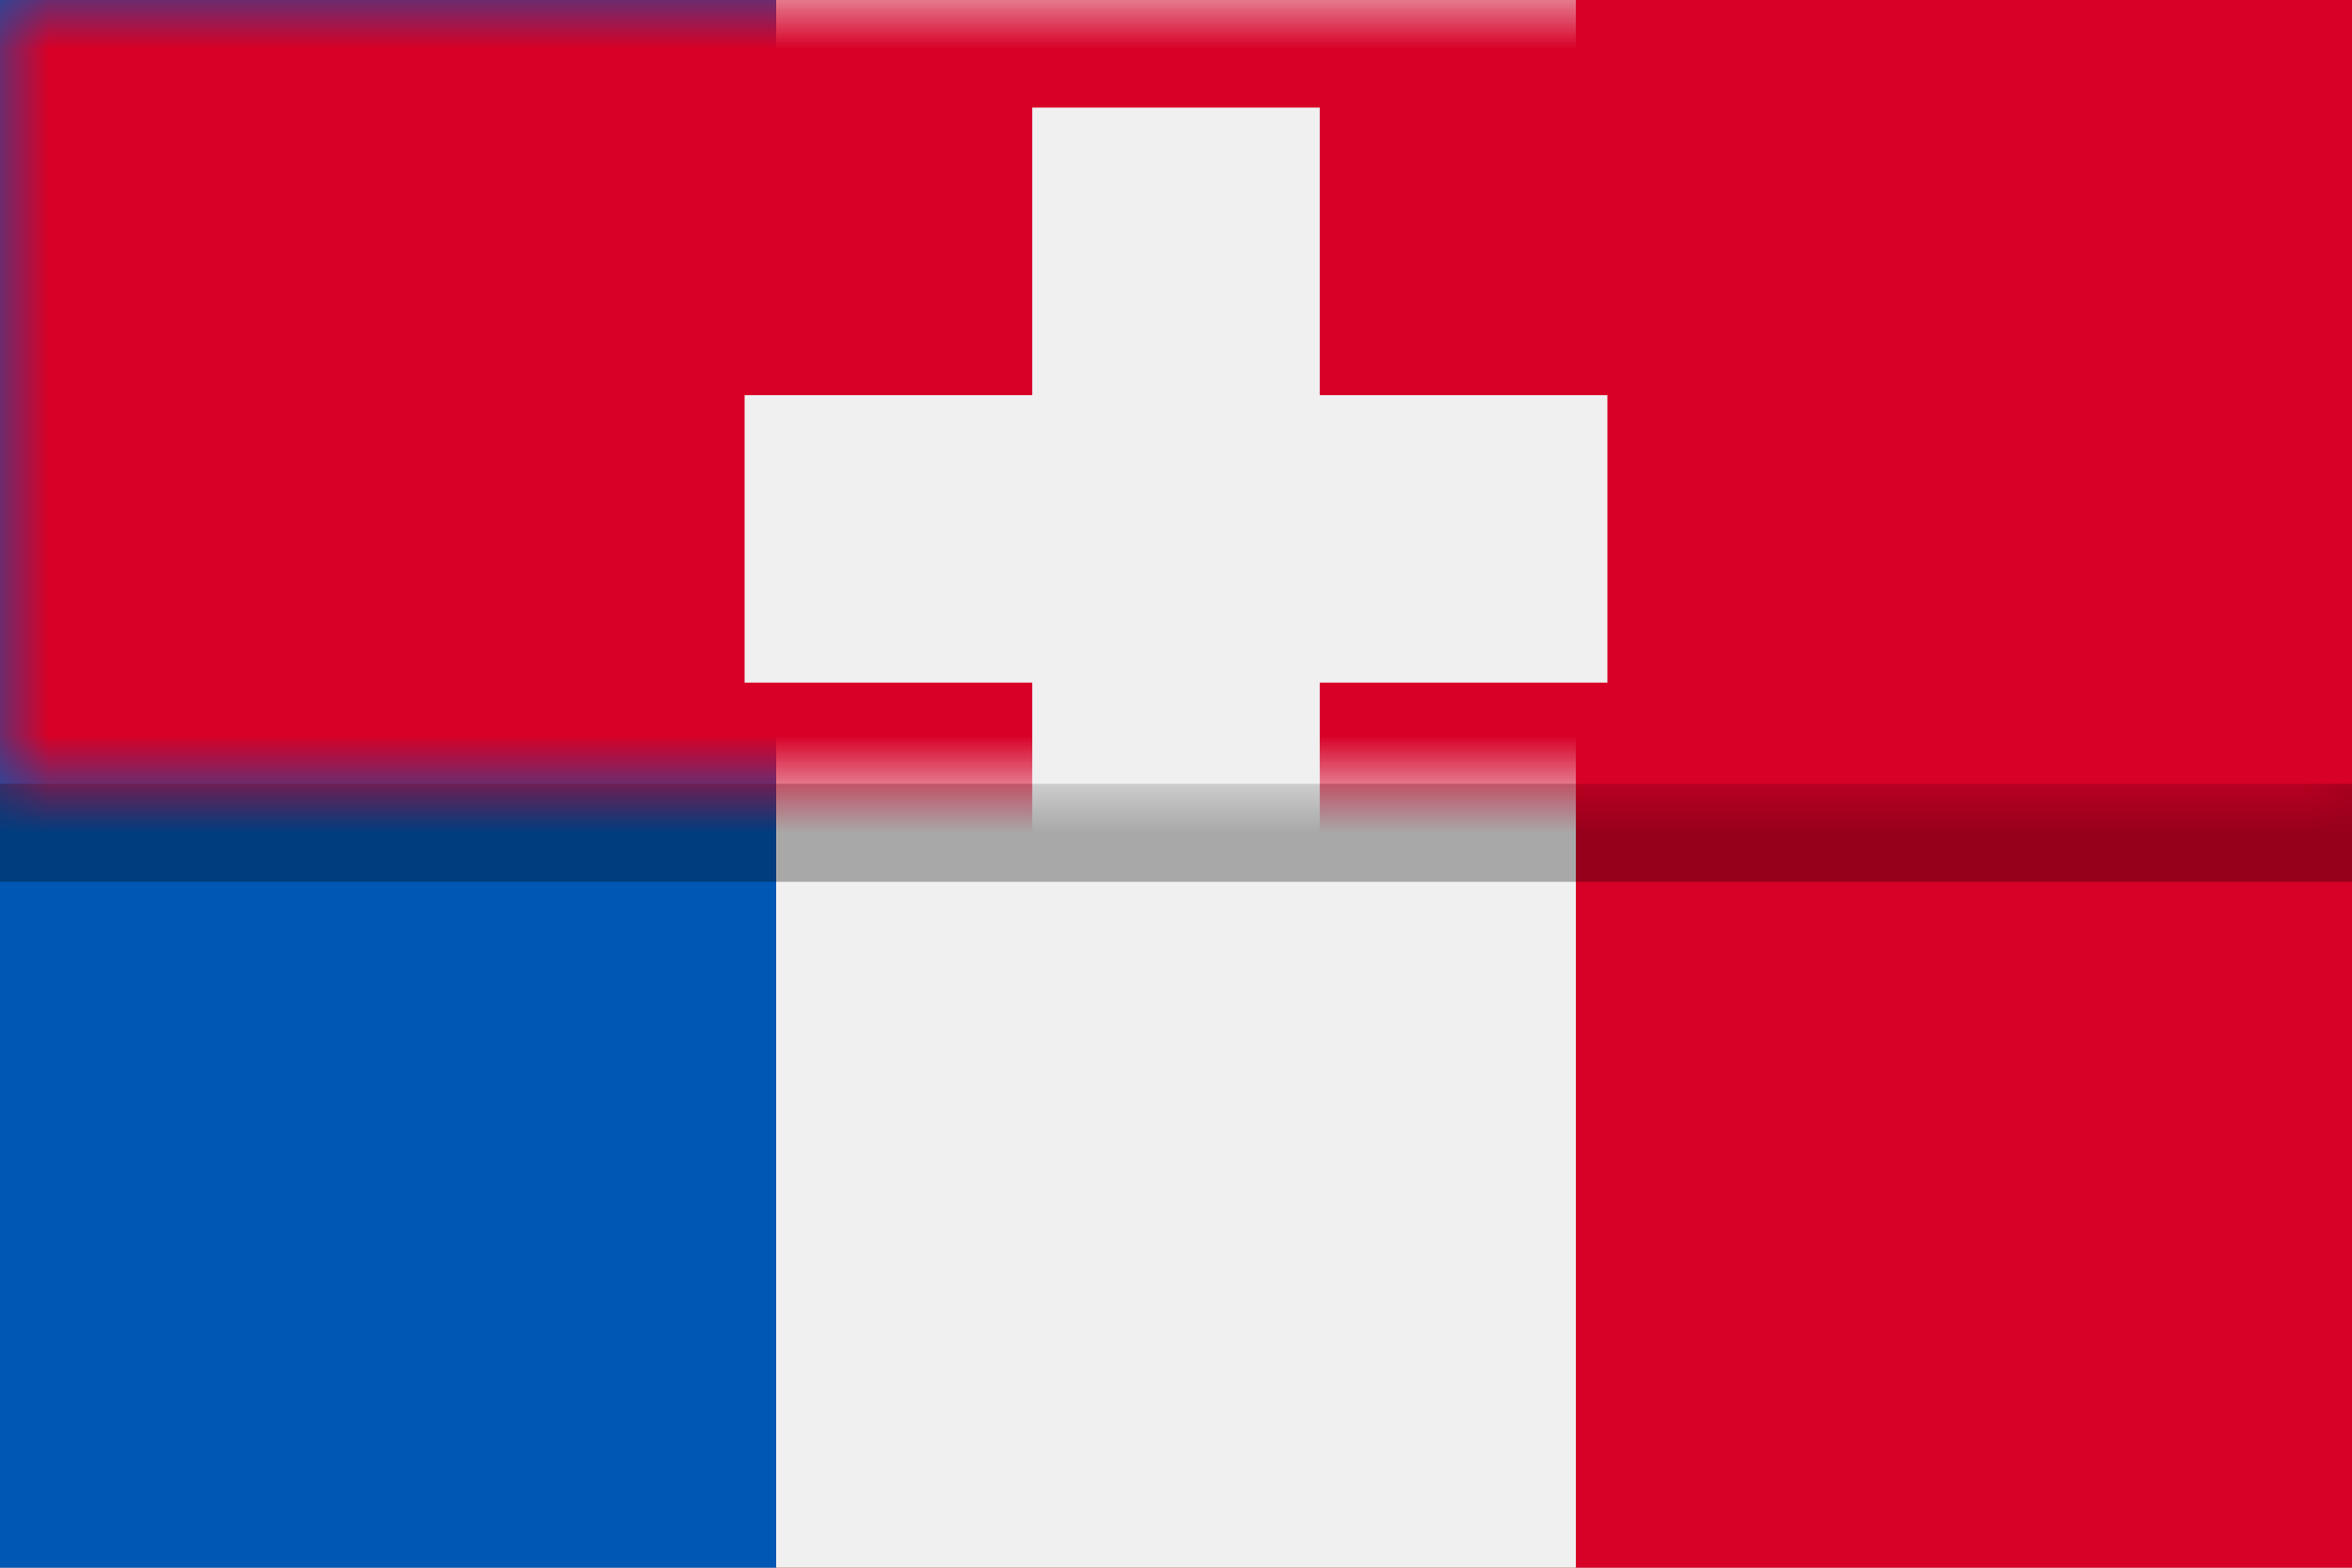
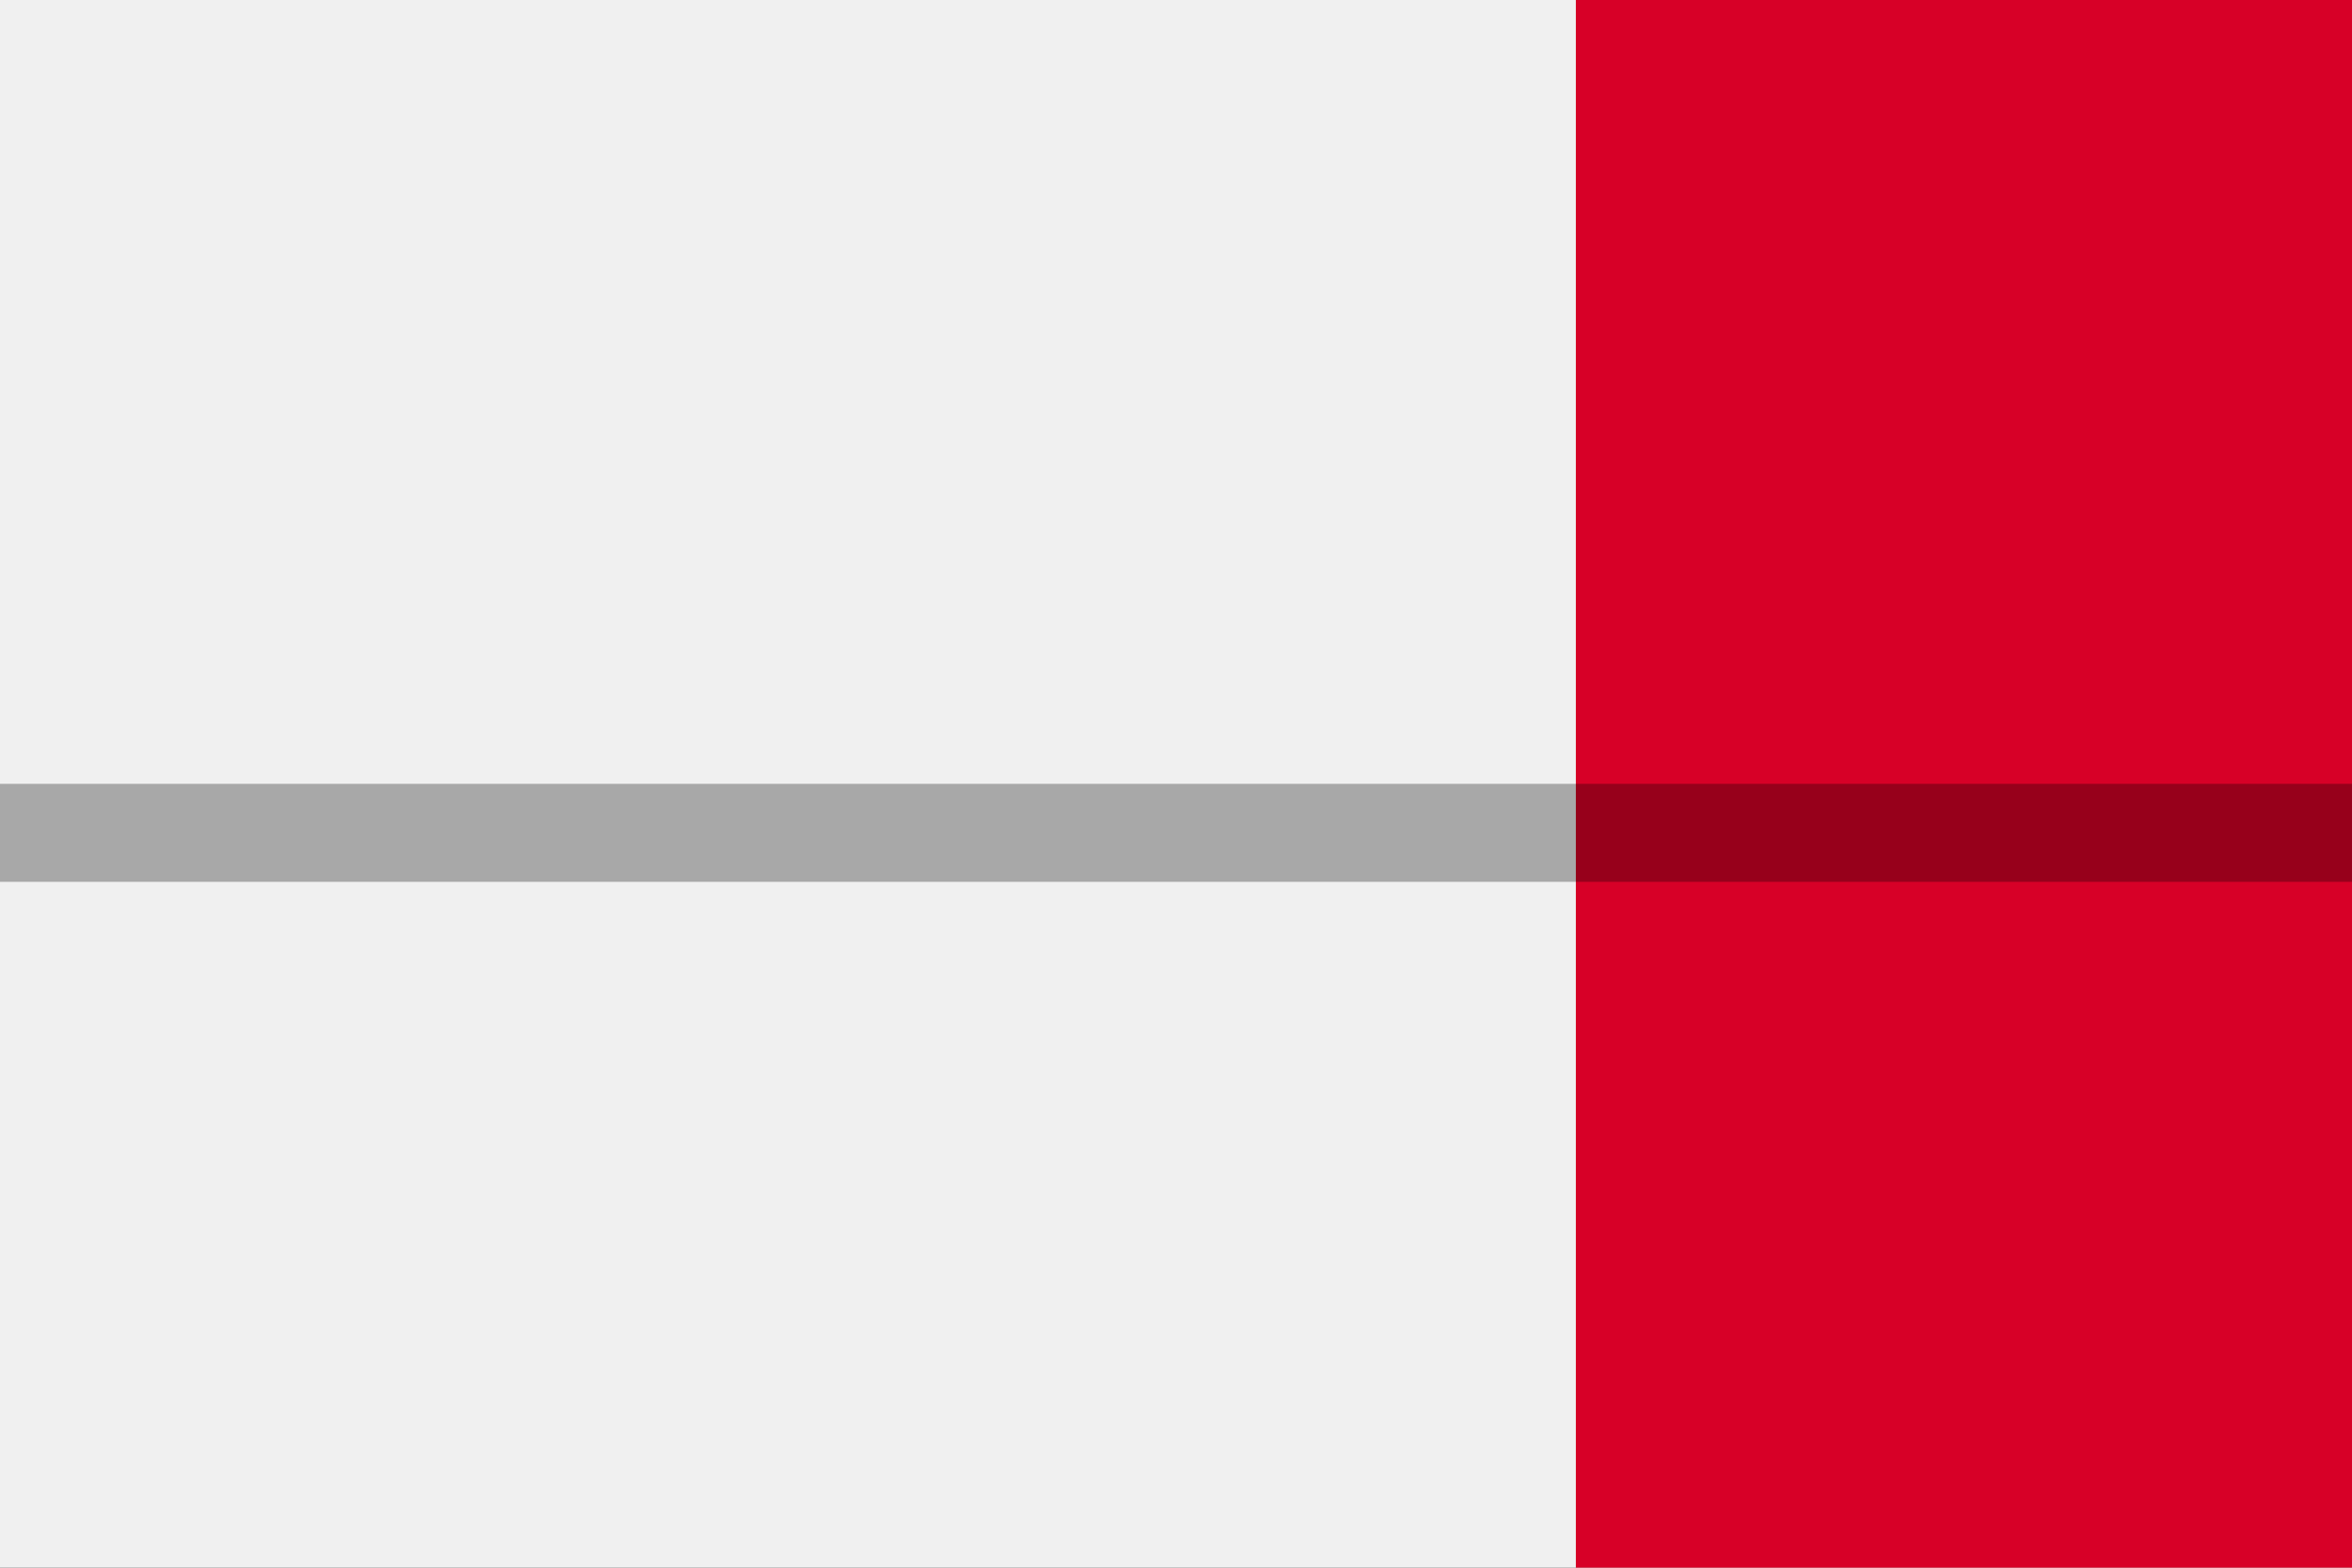
<svg xmlns="http://www.w3.org/2000/svg" width="24" height="16" viewBox="0 0 24 16" fill="none">
  <rect x="0" y="0" width="24" height="16" fill="#333333" stroke="none" />
  <g clip-path="url(#clip0_2626_5945)">
-     <path d="M0 8H24V16H0V8Z" fill="#D05252" />
    <path d="M0 16H24V0H0V16Z" fill="#F0F0F0" />
-     <path d="M0 16H7.92V0H0V16Z" fill="#0057B4" />
    <path d="M16.08 16H24V0H16.08V16Z" fill="#D70027" />
    <rect y="8" width="24" height="1" fill="black" fill-opacity="0.3" />
    <mask id="mask0_2626_5945" style="mask-type:alpha" maskUnits="userSpaceOnUse" x="0" y="0" width="24" height="8">
-       <rect width="24" height="8" fill="#D9D9D9" />
-     </mask>
+       </mask>
    <g mask="url(#mask0_2626_5945)">
      <path d="M0 0H24V8H0V0Z" fill="white" />
      <path d="M0.75 -2H23.25V13H0.75V-2Z" fill="white" />
      <path d="M0 -2H24V13H0V-2Z" fill="#D80027" />
      <path d="M7.598 4.033H10.533V1.098H13.467V4.033H16.402V6.967H13.467V9.902H10.533V6.967H7.598L7.598 4.033Z" fill="#F0F0F0" />
    </g>
  </g>
  <defs>
    <clipPath id="clip0_2626_5945">
      <rect width="24" height="16" fill="white" />
    </clipPath>
  </defs>
</svg>